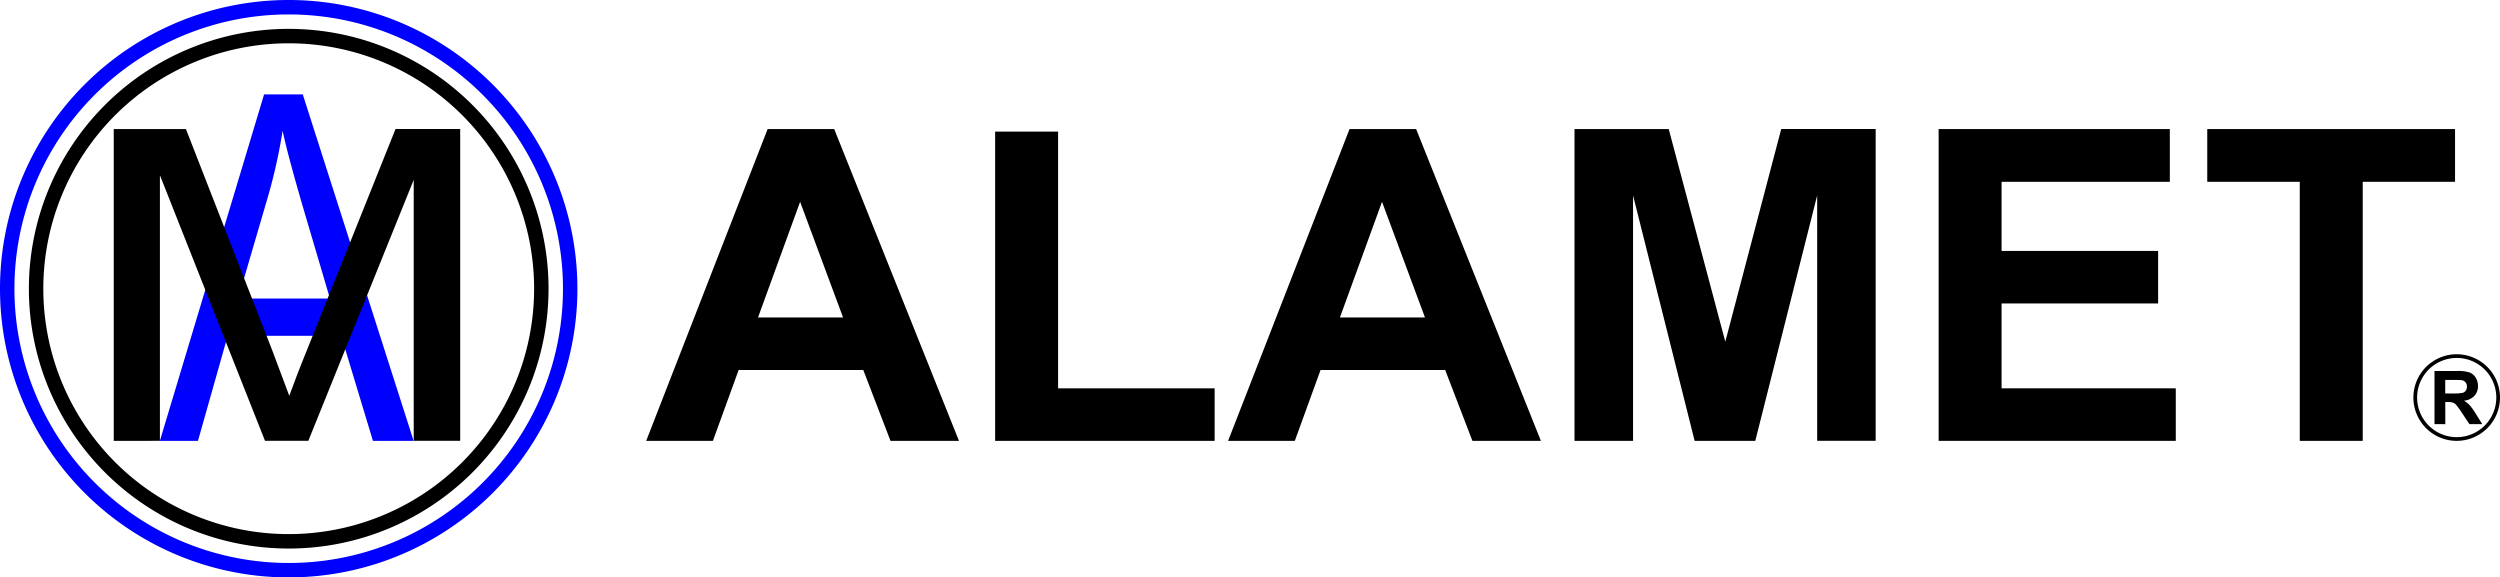
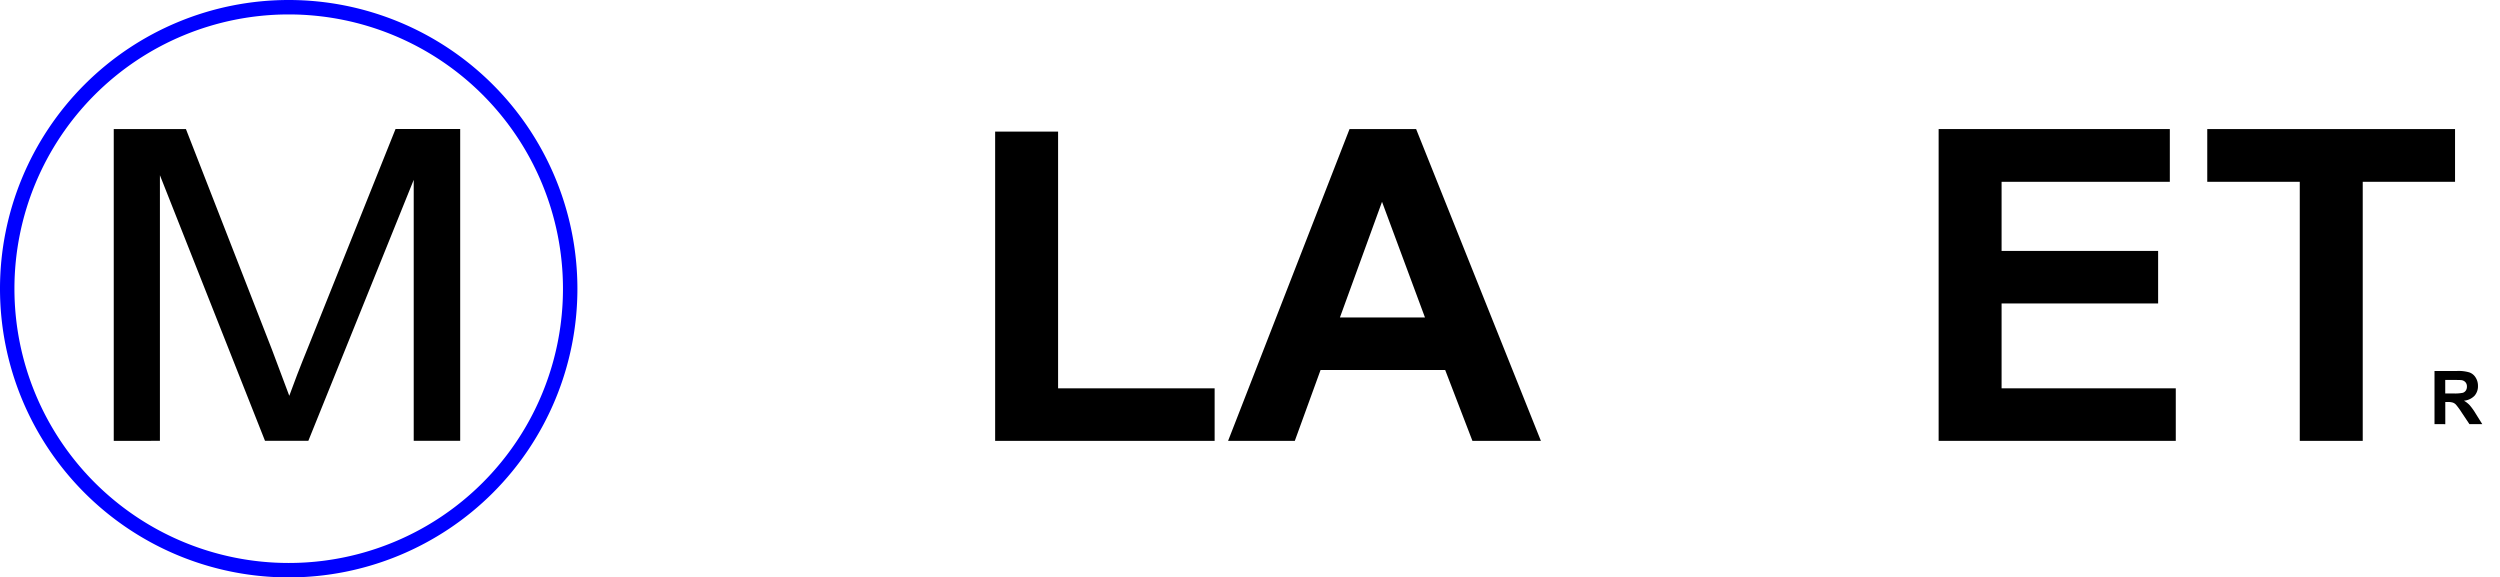
<svg xmlns="http://www.w3.org/2000/svg" width="194.837" height="45" viewBox="0 0 194.837 45">
  <g transform="translate(-377.944 -279.911)">
    <path d="M400.444,323.786a21.375,21.375,0,1,1,21.375-21.375A21.365,21.365,0,0,1,400.444,323.786Zm0-43.875a22.5,22.5,0,1,0,22.5,22.5A22.508,22.508,0,0,0,400.444,279.911Z" transform="translate(0 0)" fill="blue" />
-     <path d="M402.628,323.719a19.125,19.125,0,1,1,19.125-19.125A19.124,19.124,0,0,1,402.628,323.719Zm0-39.375a20.25,20.25,0,1,0,20.25,20.251A20.252,20.252,0,0,0,402.628,284.344Z" transform="translate(-2.183 -2.183)" />
-     <path d="M408.6,310.316h7.155l-2.205-7.47c-.653-2.272-1.17-4.14-1.485-5.6a41.372,41.372,0,0,1-1.148,5.153Zm-6.1,11.093,8.122-27h3.015l8.64,27h-3.172l-2.475-8.19h-8.843l-2.318,8.19Z" transform="translate(-12.097 -7.14)" fill="blue" />
    <path d="M395.412,324.029v-24.3h5.625l6.705,17.19c.607,1.62,1.058,2.813,1.35,3.6.315-.877.81-2.182,1.508-3.892l6.772-16.9h5.04v24.3H418.79v-20.34l-8.213,20.34H407.2l-8.19-20.7v20.7Z" transform="translate(-8.603 -9.76)" />
    <g transform="translate(428.299 289.969)">
-       <path d="M501.55,324.029h-5.337l-2.121-5.52h-9.714l-2.006,5.52h-5.2l9.465-24.3h5.188Zm-9.033-9.614-3.348-9.017-3.282,9.017Z" transform="translate(-477.167 -299.729)" />
      <path d="M530.766,324.222v-24.1h4.906v20.007h12.2v4.094Z" transform="translate(-503.565 -299.922)" />
      <path d="M590.914,324.029h-5.337l-2.122-5.52h-9.714l-2.006,5.52h-5.2l9.465-24.3h5.189Zm-9.034-9.614-3.348-9.017-3.282,9.017Z" transform="translate(-521.179 -299.729)" />
-       <path d="M619.738,324.029v-24.3h7.343L631.49,316.3l4.359-16.576h7.36v24.3h-4.559V304.9l-4.823,19.129H629.1L624.3,304.9v19.129Z" transform="translate(-547.384 -299.729)" />
      <path d="M675.656,324.029v-24.3h18.018v4.111H680.562v5.387h12.2v4.094h-12.2v6.614h13.576v4.094Z" transform="translate(-574.924 -299.729)" />
      <path d="M724.118,324.029V303.84h-7.21v-4.111h19.311v4.111h-7.194v20.19Z" transform="translate(-595.241 -299.729)" />
    </g>
    <g transform="translate(566.031 307.519)">
-       <path d="M751.938,334.311a3.375,3.375,0,0,0-3.375,3.375h0a3.375,3.375,0,0,0,3.375,3.375h0a3.376,3.376,0,0,0,3.375-3.375h0a3.375,3.375,0,0,0-3.375-3.375Zm0,.289a3.086,3.086,0,1,1-3.085,3.086A3.086,3.086,0,0,1,751.938,334.6Z" transform="translate(-748.563 -334.311)" />
      <g transform="translate(1.646 1.304)">
        <path d="M751.807,341.022V336.88h1.76a2.966,2.966,0,0,1,.963.113.941.941,0,0,1,.483.4,1.189,1.189,0,0,1,.181.652,1.111,1.111,0,0,1-.274.771,1.321,1.321,0,0,1-.82.382,1.912,1.912,0,0,1,.447.347,4.667,4.667,0,0,1,.478.672l.505.808h-1l-.6-.9a5.652,5.652,0,0,0-.44-.607.62.62,0,0,0-.252-.173,1.339,1.339,0,0,0-.421-.048h-.17v1.729Zm.836-2.39h.619a3.225,3.225,0,0,0,.752-.051.452.452,0,0,0,.234-.176.539.539,0,0,0,.085-.311.486.486,0,0,0-.113-.336.5.5,0,0,0-.314-.164q-.1-.014-.61-.014h-.653Z" transform="translate(-751.807 -336.88)" />
      </g>
    </g>
  </g>
</svg>